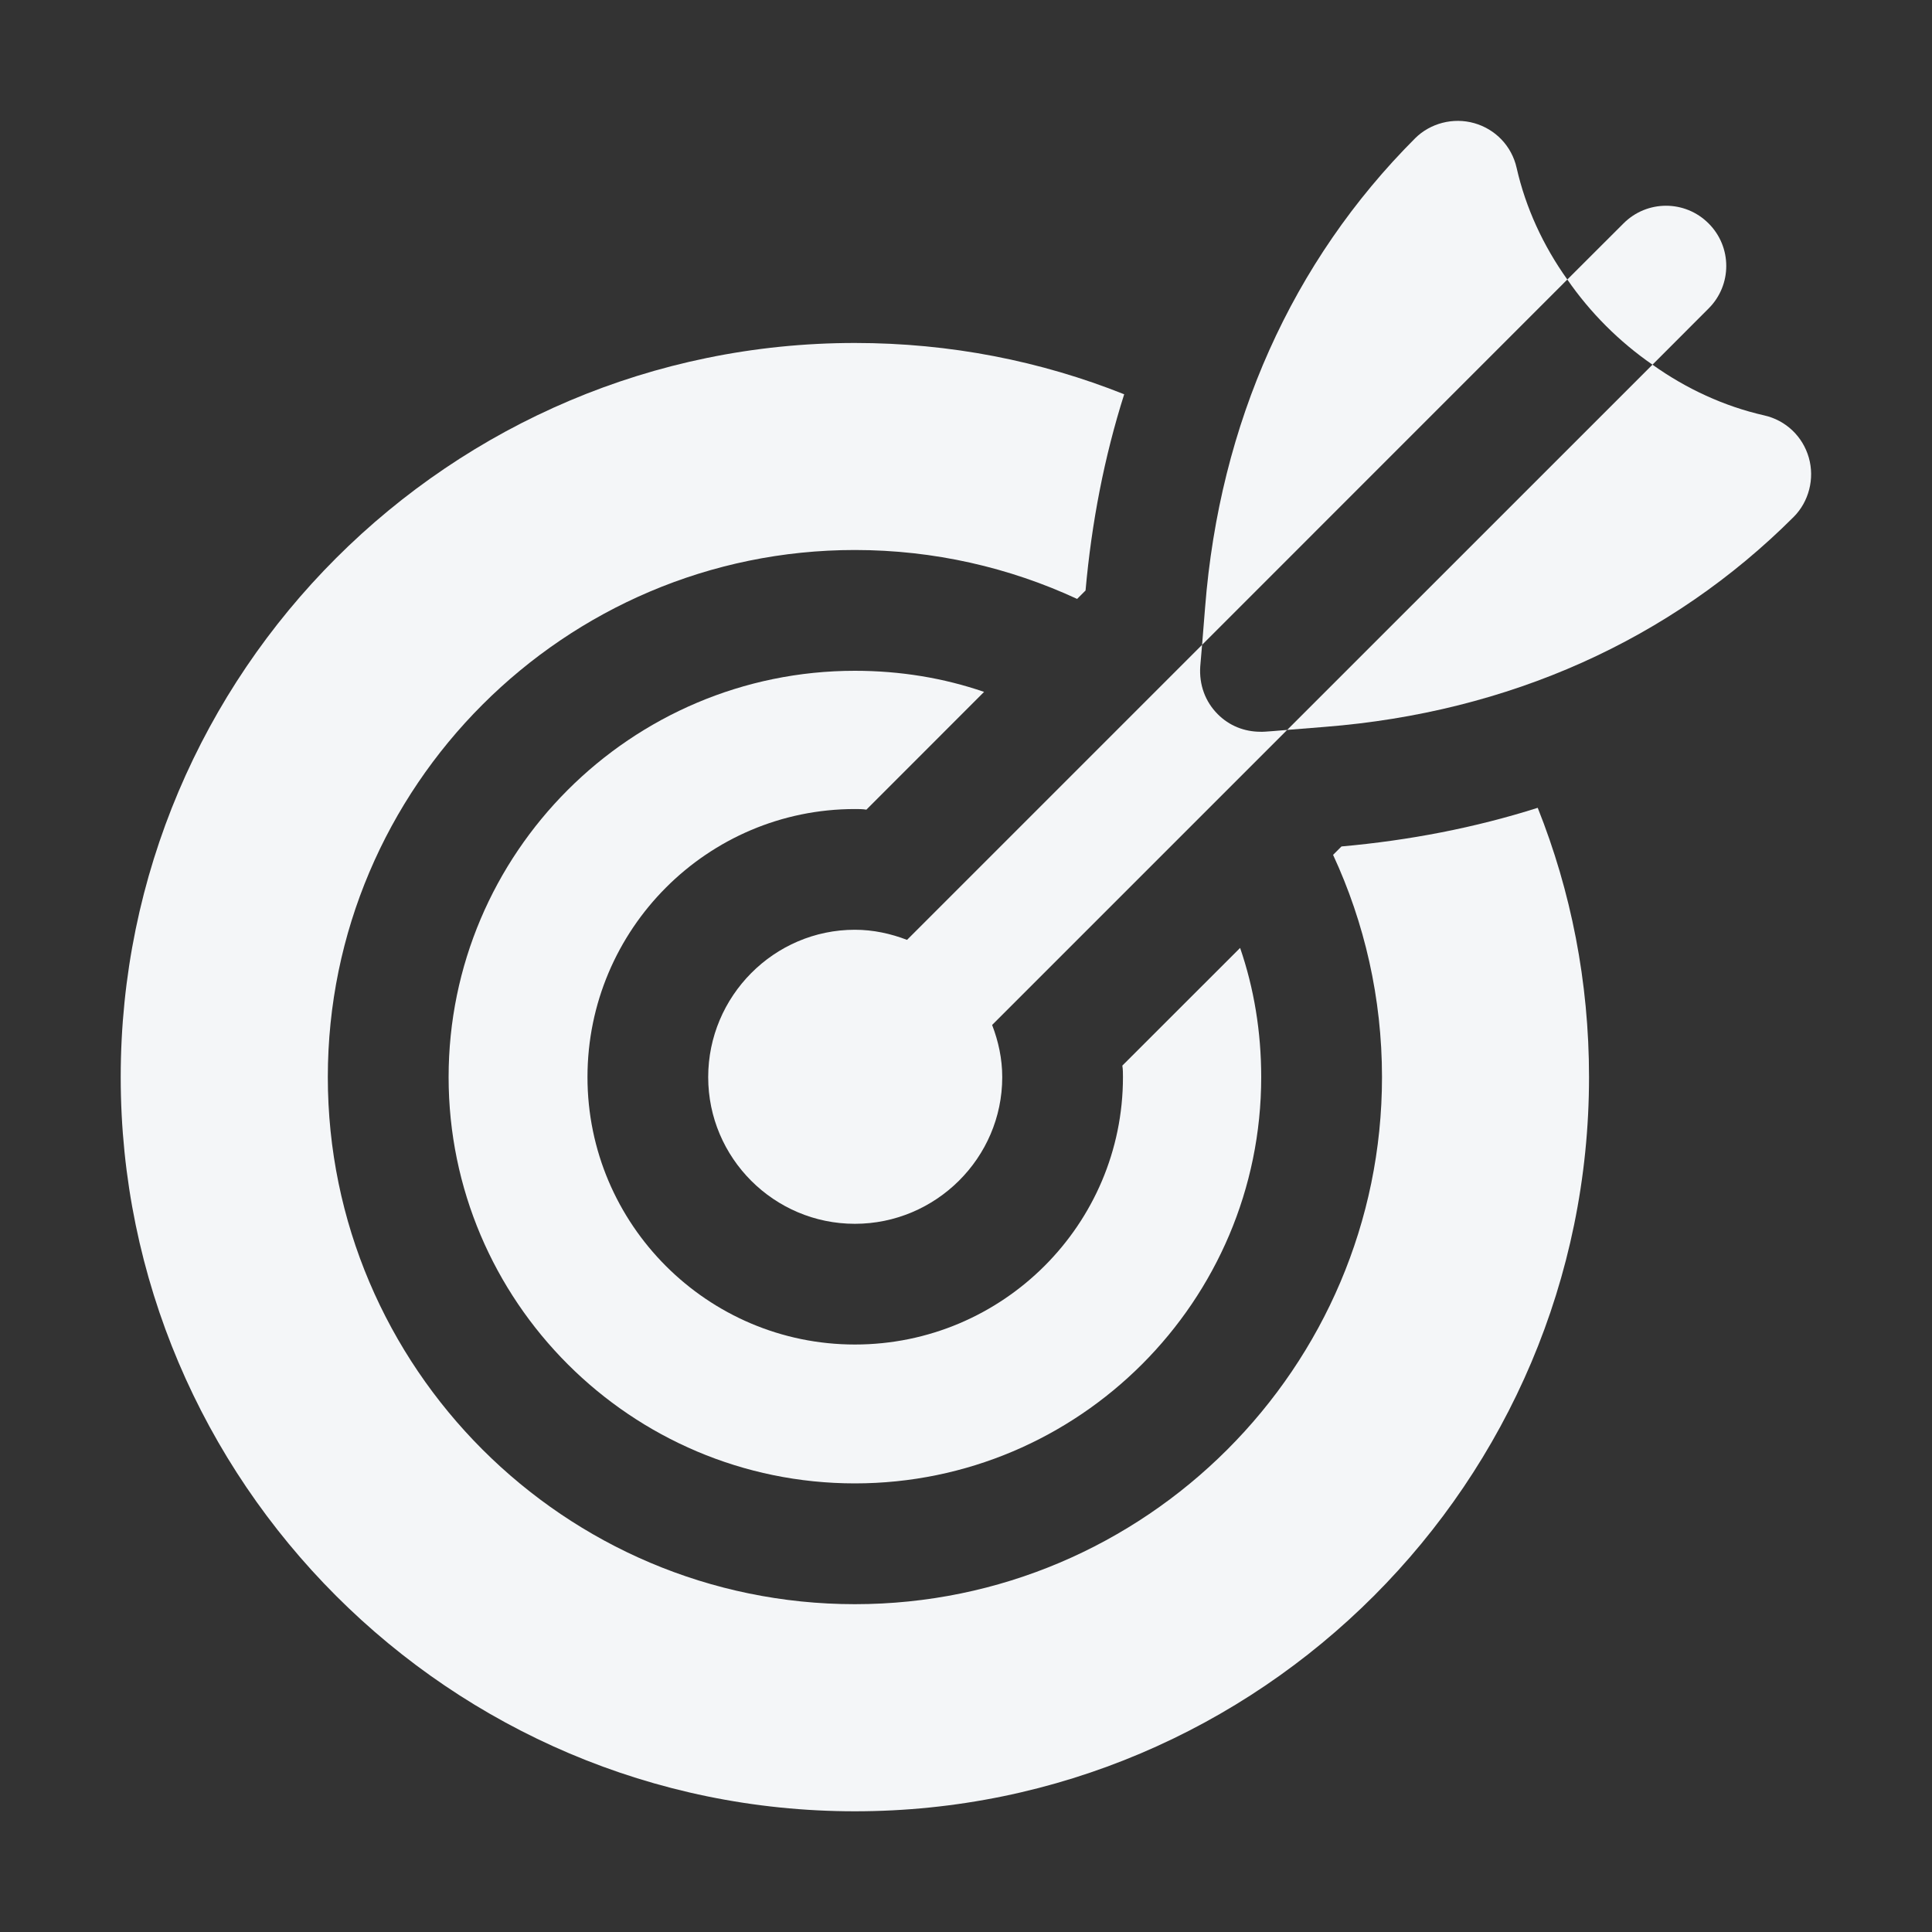
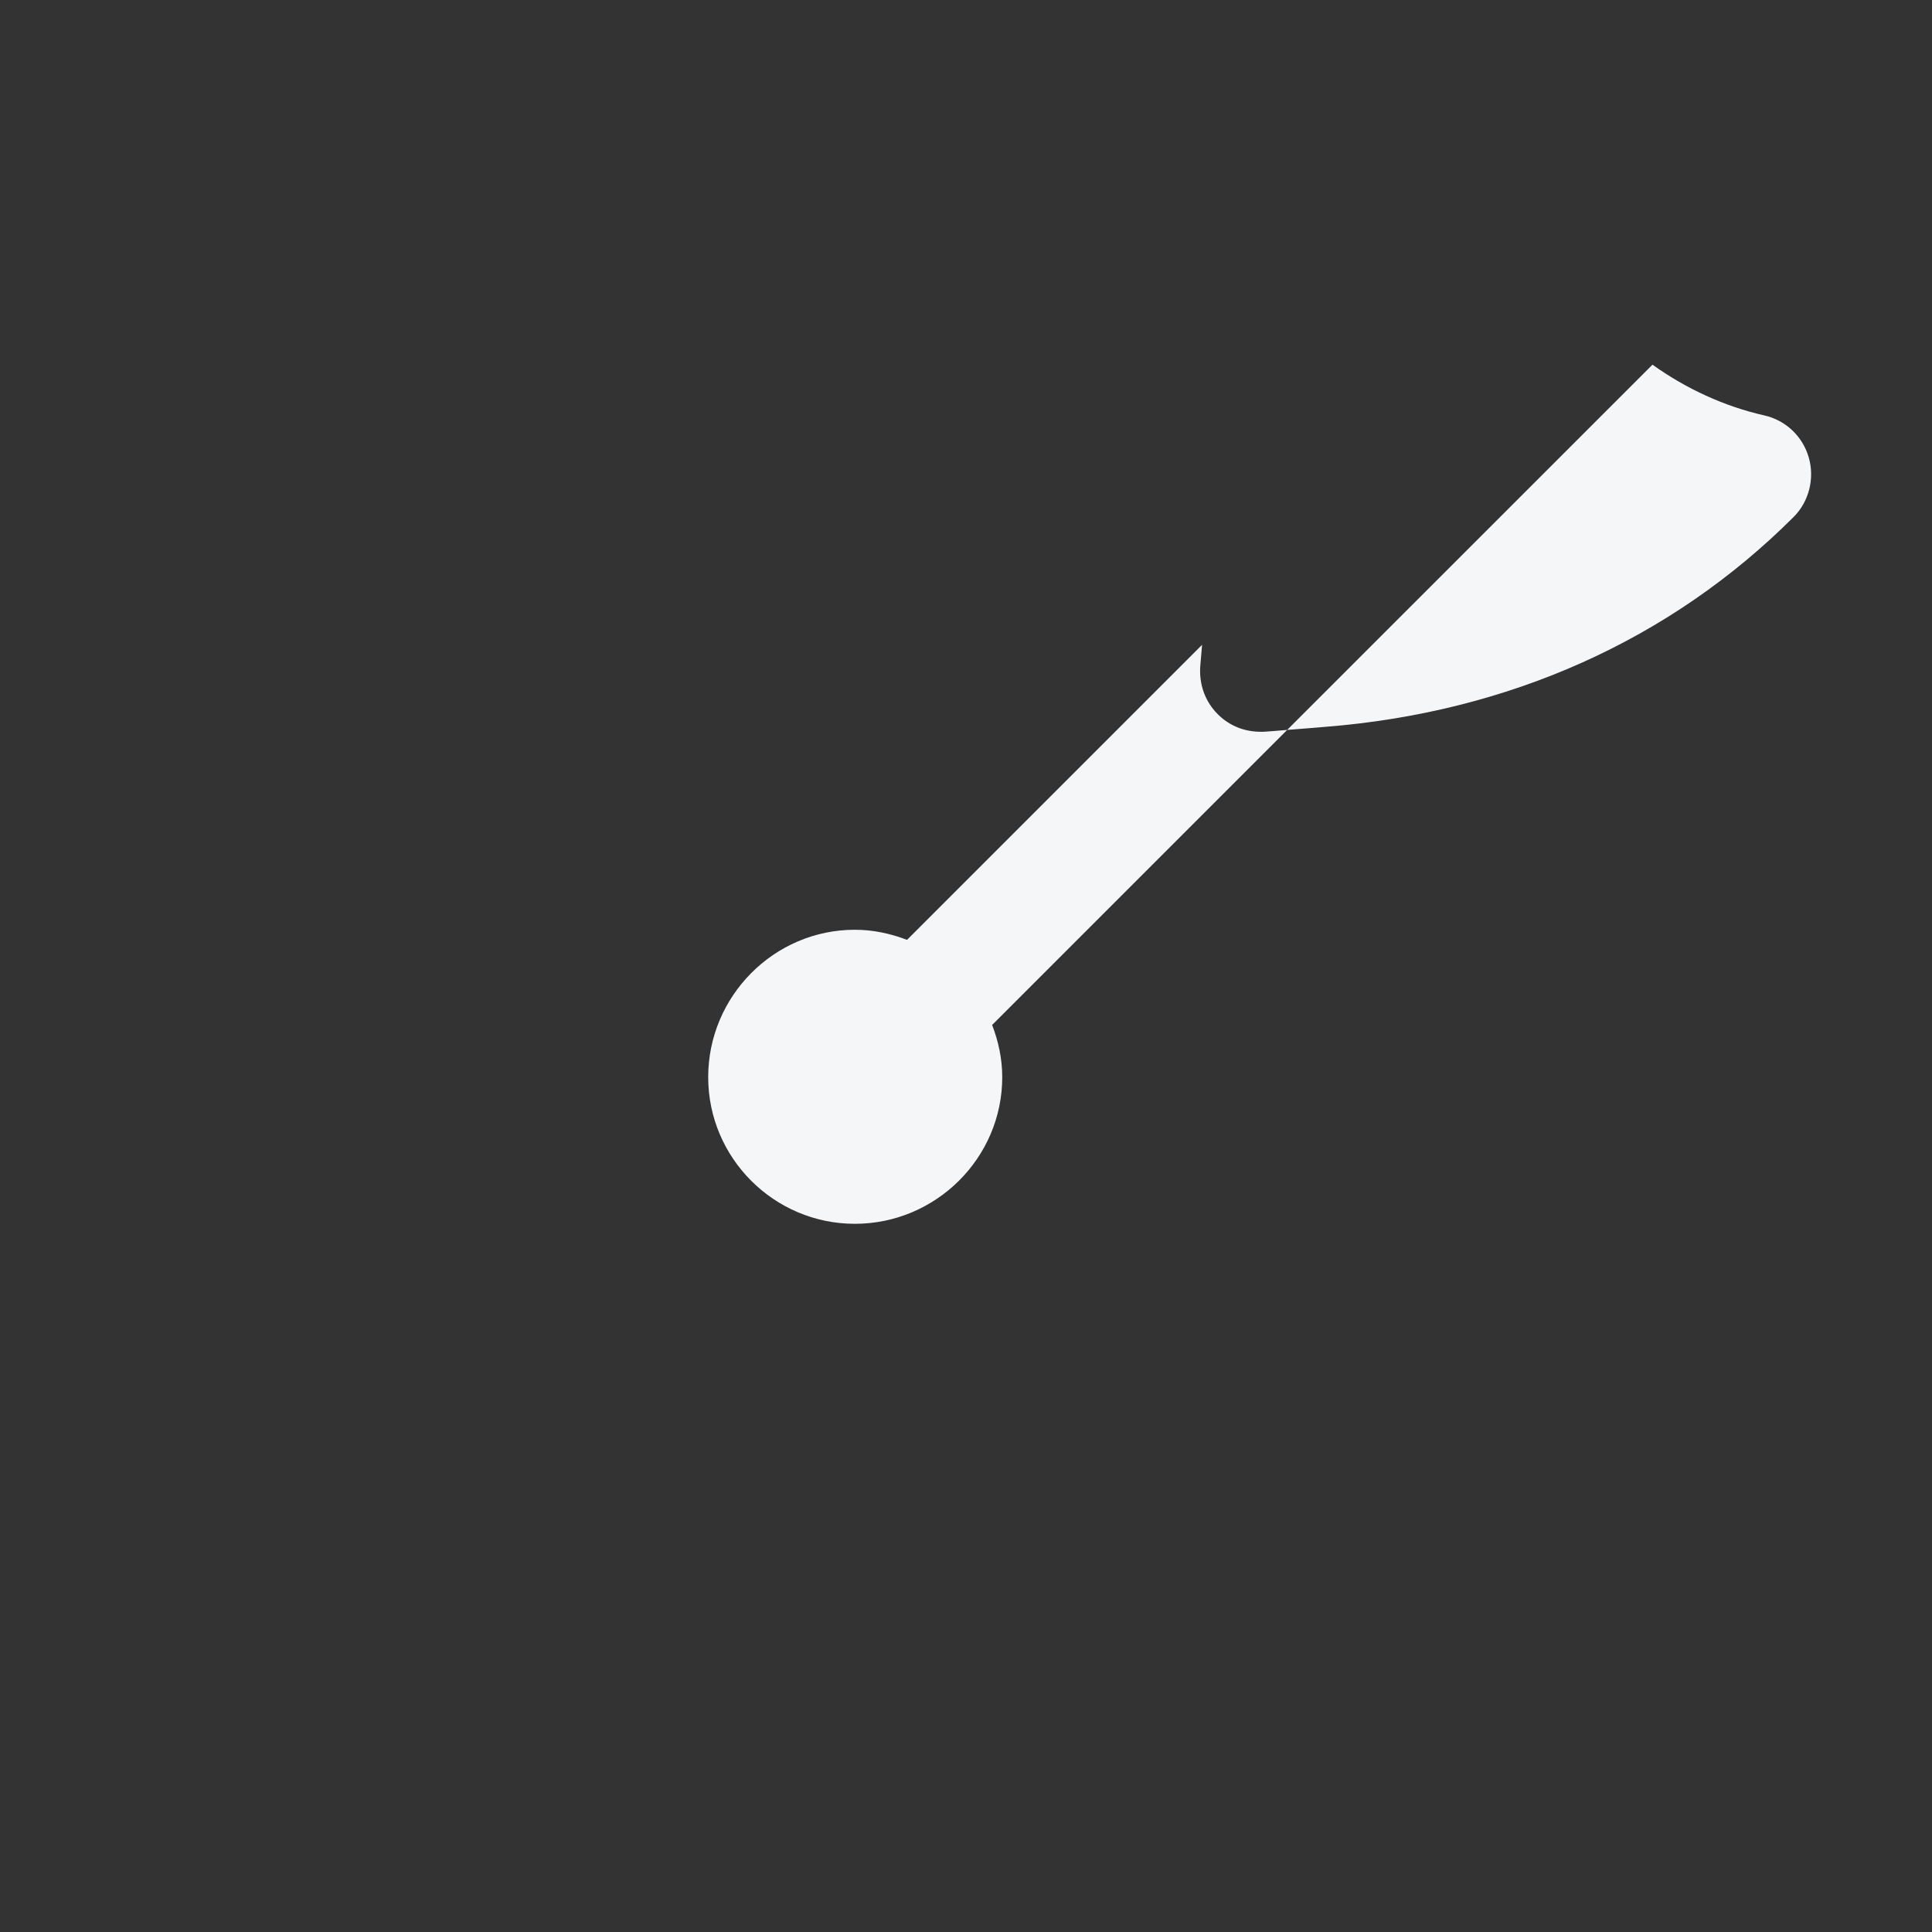
<svg xmlns="http://www.w3.org/2000/svg" width="25" height="25" viewBox="0 0 25 25" fill="none">
  <rect x="0" y="0" width="25" height="25" fill="#333333" stroke="none" />
-   <path d="M17.359 10.953L17.25 11.062C17.656 11.938 17.883 12.914 17.883 13.938C17.883 17.695 14.82 20.758 11.062 20.758C7.305 20.758 4.242 17.695 4.242 13.938C4.242 10.18 7.305 7.117 11.062 7.117C12.086 7.117 13.062 7.344 13.938 7.75L14.047 7.641C14.125 6.766 14.289 5.914 14.547 5.102C13.469 4.672 12.297 4.438 11.062 4.438C5.828 4.438 1.562 8.695 1.562 13.938C1.562 19.172 5.828 23.438 11.062 23.438C16.305 23.438 20.562 19.172 20.562 13.938C20.562 12.703 20.328 11.531 19.898 10.453C19.086 10.711 18.234 10.875 17.359 10.953Z" fill="#F4F6F8" />
-   <path d="M11.062 10.469C11.109 10.469 11.164 10.469 11.211 10.477L12.734 8.953C12.211 8.773 11.648 8.68 11.062 8.68C8.164 8.68 5.805 11.039 5.805 13.938C5.805 16.836 8.164 19.195 11.062 19.195C13.961 19.195 16.32 16.836 16.32 13.938C16.32 13.352 16.227 12.789 16.047 12.266L14.523 13.789C14.531 13.836 14.531 13.891 14.531 13.938C14.531 15.844 12.977 17.398 11.062 17.398C9.156 17.398 7.602 15.844 7.602 13.938C7.602 12.023 9.156 10.469 11.062 10.469Z" fill="#F4F6F8" />
-   <path d="M19.625 2.172C19.562 1.891 19.352 1.672 19.078 1.594C18.805 1.516 18.508 1.594 18.312 1.789C16.719 3.383 15.781 5.477 15.594 7.859L15.555 8.344L20.281 3.617C19.969 3.18 19.742 2.688 19.625 2.172Z" fill="#F4F6F8" />
  <path d="M23.406 5.922C23.328 5.648 23.109 5.438 22.828 5.375C22.312 5.258 21.82 5.031 21.383 4.719L16.656 9.445L17.141 9.406C19.523 9.219 21.617 8.281 23.211 6.688C23.406 6.492 23.484 6.195 23.406 5.922Z" fill="#F4F6F8" />
  <path d="M16.312 9.469C16.102 9.469 15.906 9.391 15.758 9.242C15.594 9.078 15.516 8.859 15.531 8.625L15.555 8.344L11.737 12.162C11.526 12.081 11.3 12.031 11.062 12.031C10.016 12.031 9.164 12.891 9.164 13.938C9.164 14.984 10.016 15.836 11.062 15.836C12.109 15.836 12.969 14.984 12.969 13.938C12.969 13.7 12.919 13.473 12.838 13.263L16.656 9.445C16.61 9.448 16.352 9.473 16.312 9.469Z" fill="#F4F6F8" />
-   <path d="M21.383 4.719L22.109 3.992C22.414 3.688 22.414 3.195 22.109 2.891C21.805 2.586 21.312 2.586 21.008 2.891L20.281 3.617C20.578 4.047 20.953 4.422 21.383 4.719Z" fill="#F4F6F8" />
</svg>